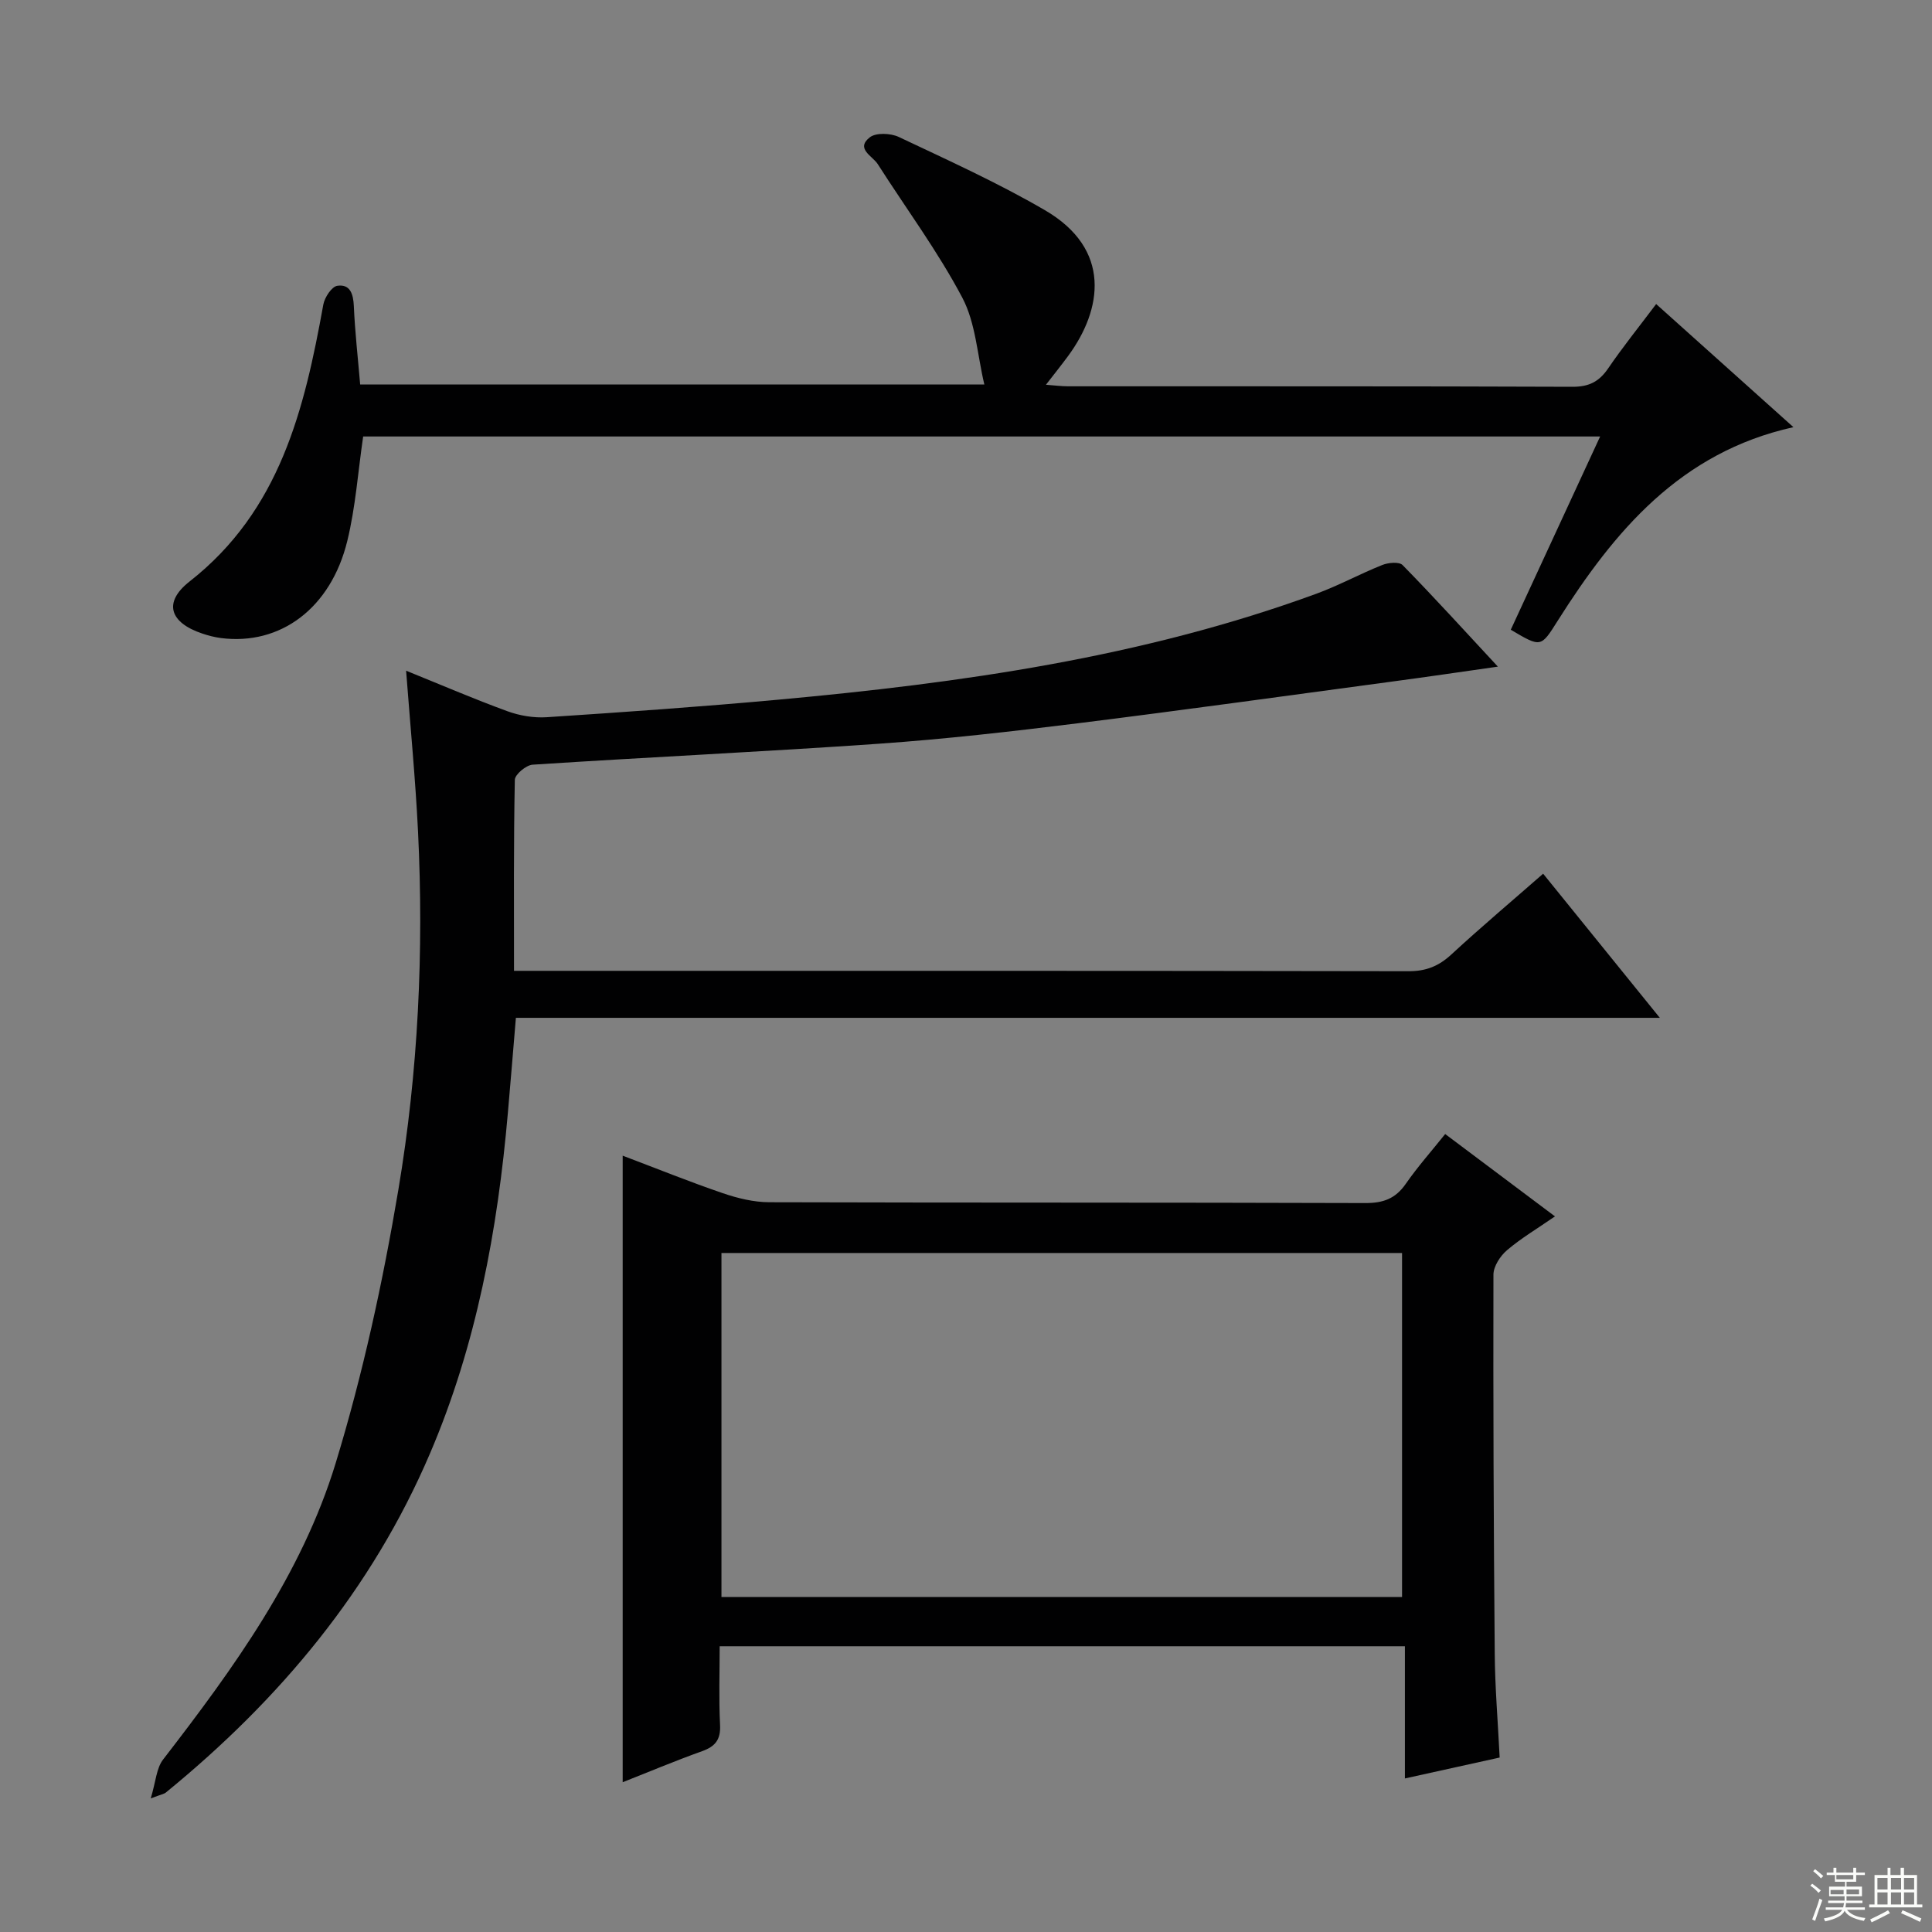
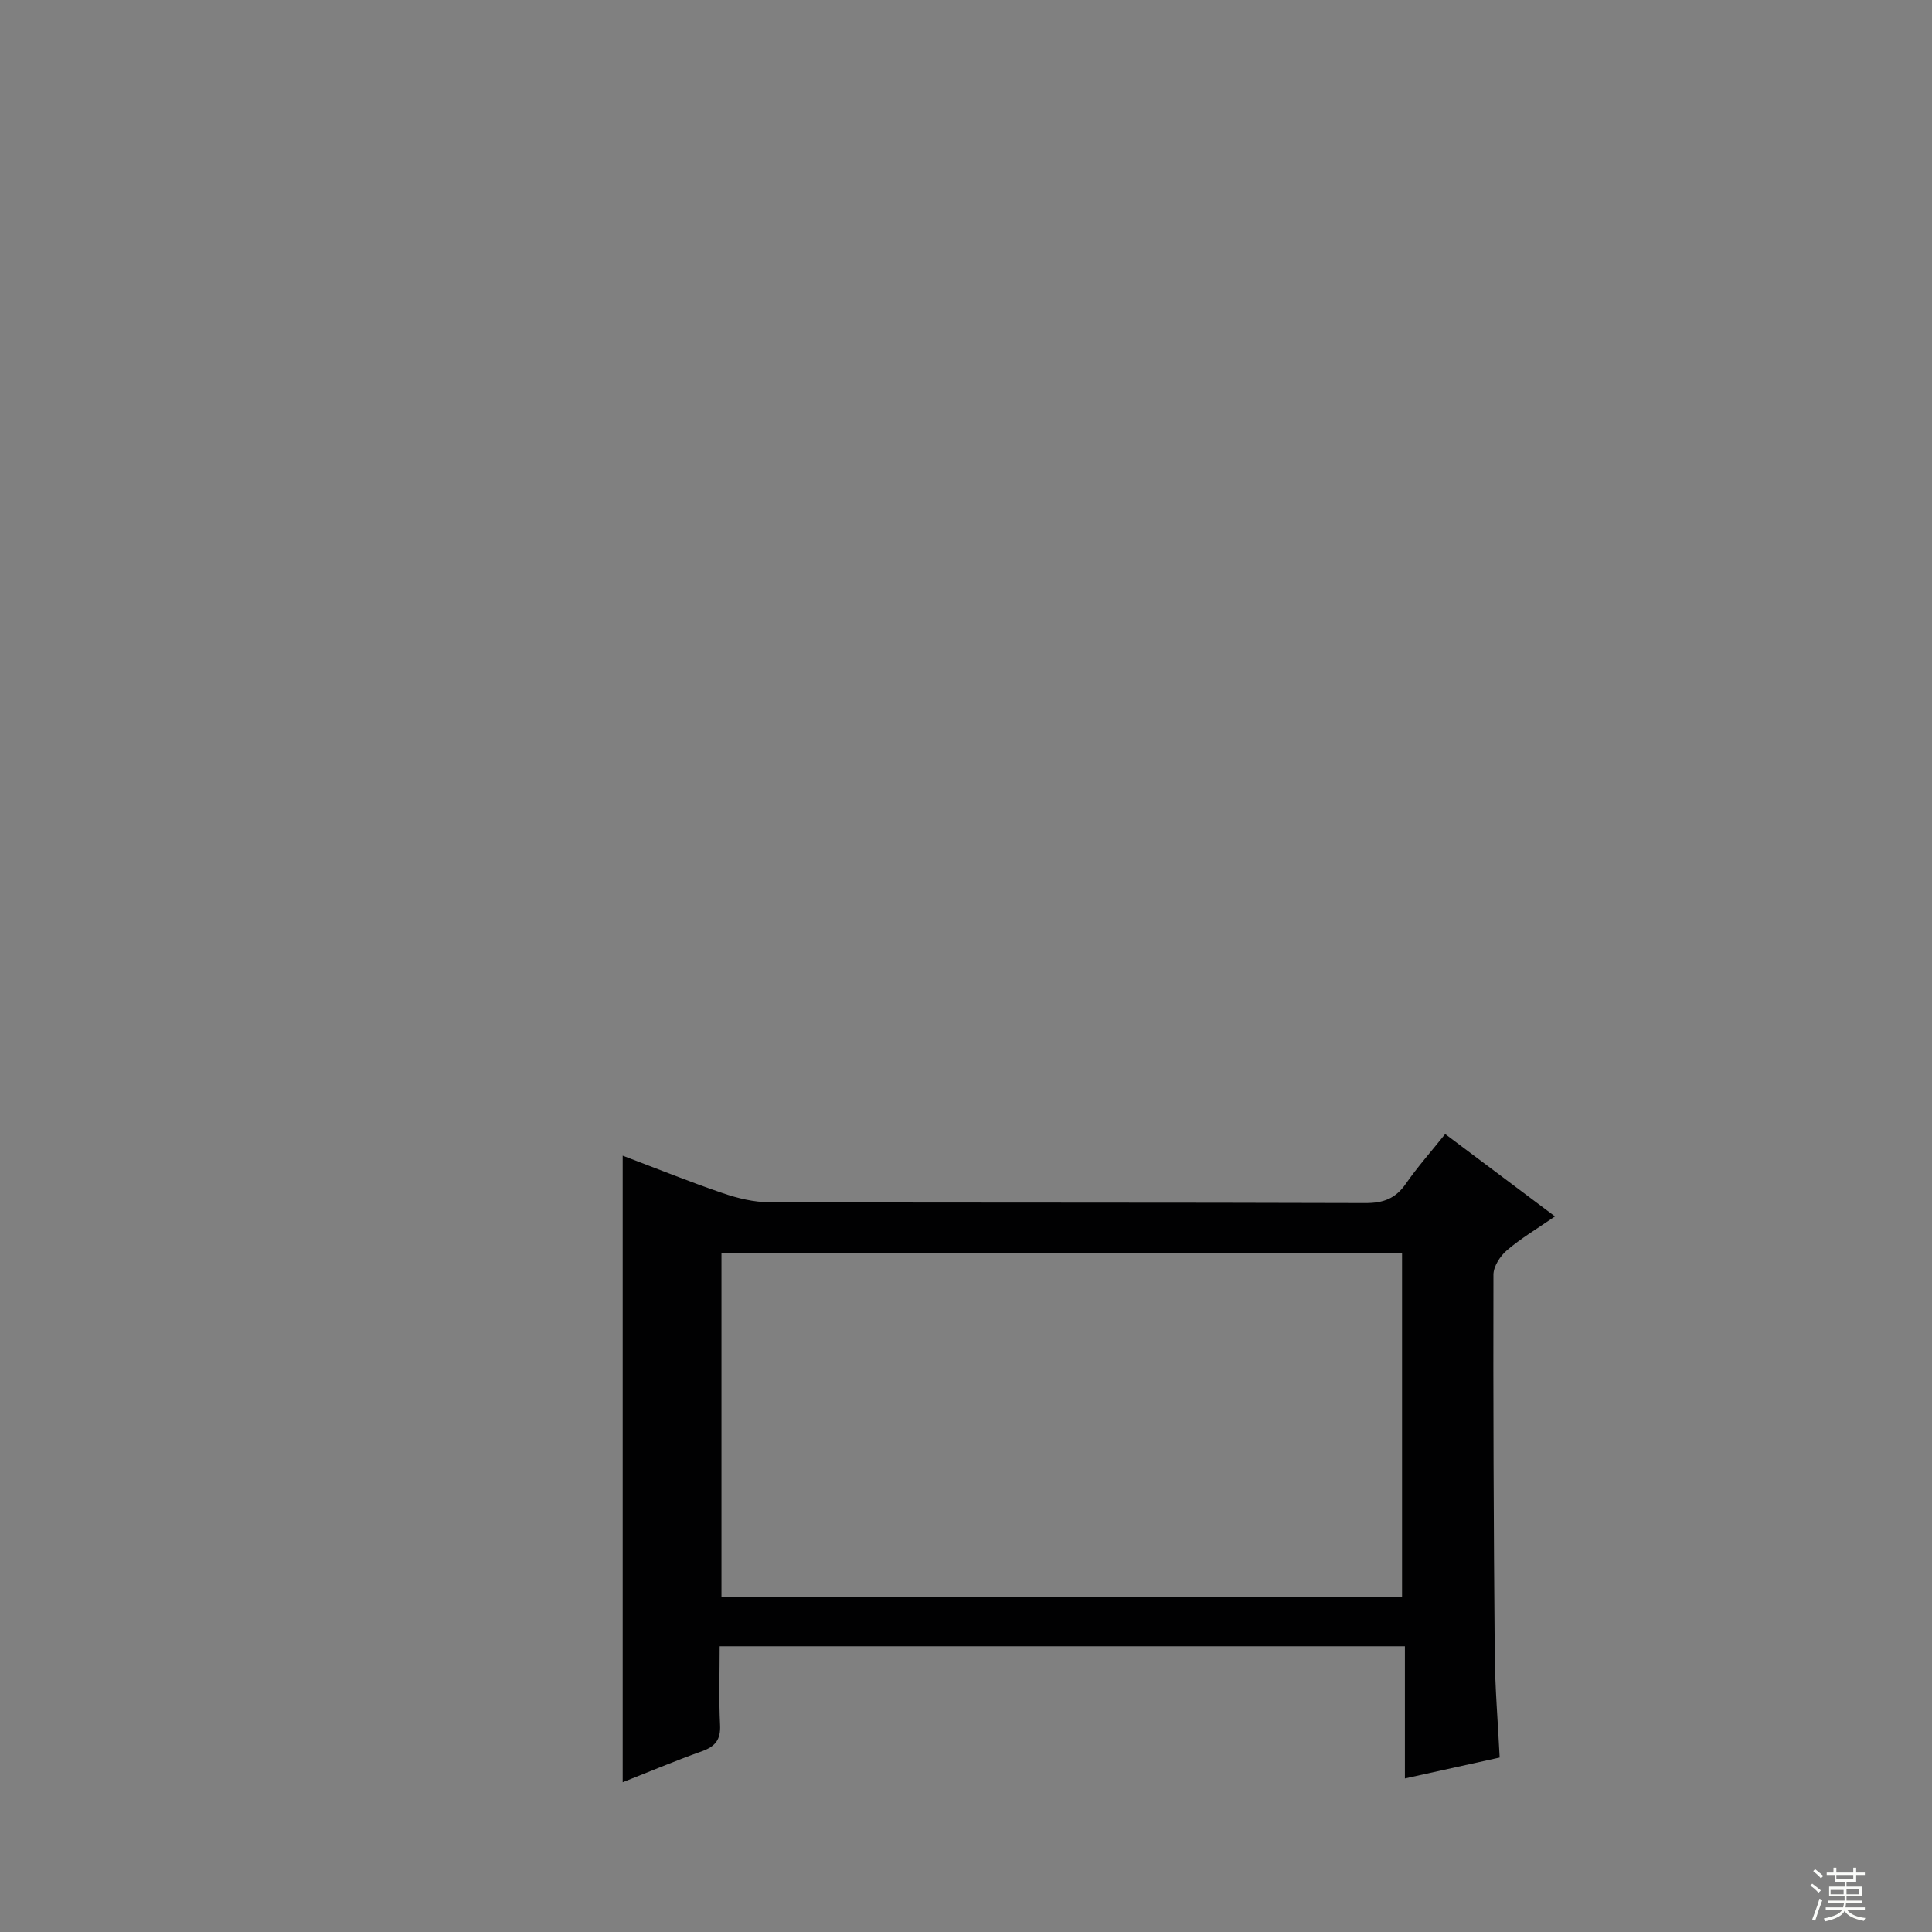
<svg xmlns="http://www.w3.org/2000/svg" enable-background="new 0 0 400 400" viewBox="0 0 400 400">
  <rect x="0" y="0" width="400" height="400" fill="#808080" stroke="none" />
  <g fill="#010102">
-     <path d="m84.08 138.86c7.21 2.92 14.02 5.85 20.97 8.39 2.55.93 5.47 1.42 8.17 1.24 15.92-1.05 31.83-2.16 47.72-3.61 37.94-3.46 75.53-8.76 111.56-21.94 4.67-1.71 9.07-4.13 13.7-5.97 1.25-.5 3.5-.7 4.2.03 6.49 6.63 12.74 13.5 19.72 21.02-7.66 1.09-14.48 2.1-21.31 3.01-21.89 2.94-43.76 5.99-65.68 8.72-13.69 1.7-27.41 3.27-41.16 4.23-23.88 1.67-47.81 2.78-71.7 4.34-1.34.09-3.66 2.02-3.68 3.13-.26 12.96-.17 25.94-.17 39.55h5.72c59.83 0 119.65-.03 179.48.08 3.63.01 6.25-1.05 8.86-3.46 6.11-5.64 12.47-11 19.01-16.73 7.91 9.77 15.73 19.42 24.16 29.84-79.33 0-157.82 0-236.84 0-.58 6.91-1.1 13.29-1.66 19.68-2.12 24.26-6.51 48.06-16.14 70.55-12.03 28.14-31.11 50.94-54.68 70.17-.35.29-.88.36-3.12 1.21 1.05-3.48 1.17-6.25 2.55-8.04 14.6-18.9 28.68-38.31 35.72-61.32 5.65-18.5 9.79-37.58 13-56.67 4.11-24.47 5.28-49.29 4.07-74.13-.54-10.93-1.6-21.83-2.47-33.32z" />
    <path d="m310.49 363.88c-6.67 1.47-12.78 2.82-19.62 4.33 0-9.22 0-18.09 0-27.37-47.51 0-94.36 0-141.87 0 0 5.43-.19 10.86.08 16.28.15 3.03-.96 4.45-3.71 5.44-5.72 2.05-11.33 4.41-16.45 6.43 0-43.12 0-85.97 0-129.72 7.27 2.75 13.94 5.45 20.74 7.77 3.07 1.05 6.4 1.86 9.61 1.87 41.14.12 82.28.03 123.42.17 3.71.01 6.24-.92 8.36-3.98 2.45-3.53 5.33-6.77 8.16-10.31 7.54 5.66 14.82 11.12 22.73 17.05-3.6 2.49-6.98 4.49-9.93 7-1.4 1.19-2.8 3.34-2.81 5.06-.06 26.14.04 52.29.27 78.43.05 6.97.64 13.93 1.02 21.55zm-20.21-33.24c0-23.95 0-47.53 0-71.22-47.2 0-94.08 0-140.91 0v71.22z" />
-     <path d="m75.19 90.37c-1.07 7.28-1.57 14.61-3.29 21.64-3.41 13.94-13.87 21.67-26.16 20.09-1.31-.17-2.61-.51-3.86-.93-6.7-2.24-8.19-6.42-2.63-10.78 18.75-14.7 23.77-35.65 27.69-57.33.27-1.49 1.73-3.71 2.89-3.89 2.67-.4 3.32 1.7 3.43 4.23.23 5.29.83 10.56 1.31 16.21h129.23c-1.47-6.17-1.79-12.72-4.56-17.97-5.08-9.62-11.64-18.46-17.51-27.66-1.09-1.7-4.65-3.17-1.66-5.54 1.27-1.01 4.32-.88 6-.09 10.19 4.82 20.51 9.49 30.24 15.15 13.93 8.1 11.9 20.59 4.85 30.18-1.37 1.86-2.81 3.66-4.61 5.98 1.81.13 3.19.32 4.57.32 34.82.02 69.64-.04 104.45.1 3.41.01 5.5-1.06 7.37-3.79 2.99-4.39 6.33-8.53 9.95-13.34 9.45 8.47 18.67 16.74 28.42 25.49-23.44 5.2-37.07 21.53-48.81 40.09-3.49 5.53-3.42 5.57-9.71 1.85 6.08-13.14 12.17-26.33 18.5-40.01-85.84 0-171.01 0-256.1 0z" />
  </g>
  <path d="m374.8 390.4.4-.4c.7.5 1.3 1 1.8 1.4l-.5.5c-.5-.6-1.1-1.1-1.7-1.5zm1 7.3-.6-.3c.5-1.4 1.1-2.8 1.5-4.3.2.1.4.2.6.3-.5 1.3-1 2.8-1.5 4.3zm-.4-10.3.4-.4c.4.3 1 .8 1.7 1.4l-.5.5c-.4-.5-1-1-1.6-1.5zm2.5.3h1.7v-1h.6v1h3.5v-1h.6v1h1.8v.5h-1.8v1.4h-2v1h3.2v2h-3.2v.9h3.3v.5h-3.4c0 .3-.1.6-.1.9h4v.5h-3.7c.7.9 1.9 1.5 3.8 1.7-.1.2-.2.4-.3.6-2.1-.4-3.5-1.1-4-2.1-.4 1-1.8 1.7-4 2.2-.1-.2-.2-.4-.3-.6 2.1-.4 3.4-1 3.8-1.8h-3.4v-.5h3.6c.1-.3.1-.6.2-.9h-3.3v-.5h3.4c0-.3 0-.6 0-.9h-3.2v-2h3.3v-1h-2.1v-1.4h-1.7v-.5zm1.1 3.5v1h2.7c0-.3 0-.4 0-.4 0-.1 0-.2 0-.2 0-.1 0-.2 0-.3h-2.7zm1.2-3v.9h3.5v-.9zm4.7 3h-2.6v.6.4h2.6z" fill="#fbfcfa" />
-   <path d="m393.6 386.7h.6v1.5h2.7v6.1h1.1v.6h-11v-.6h1.1v-6.1h2.7v-1.5h.6v1.5h2.1v-1.5zm-2.7 8.8.4.6c-1.2.6-2.5 1.3-3.8 1.9-.1-.2-.2-.4-.3-.6 1.2-.6 2.5-1.2 3.7-1.9zm-2.2-6.7v2.4h2.1v-2.4zm0 3v2.5h2.1v-2.5zm2.8-3v2.4h2.1v-2.4zm0 3v2.5h2.1v-2.5zm6 6.1c-1.4-.7-2.7-1.3-3.9-1.8l.3-.6c1.5.6 2.7 1.2 3.9 1.7zm-1.2-9.1h-2.1v2.4h2.1zm-2.1 3v2.5h2.1v-2.5z" fill="#fbfcfa" />
</svg>